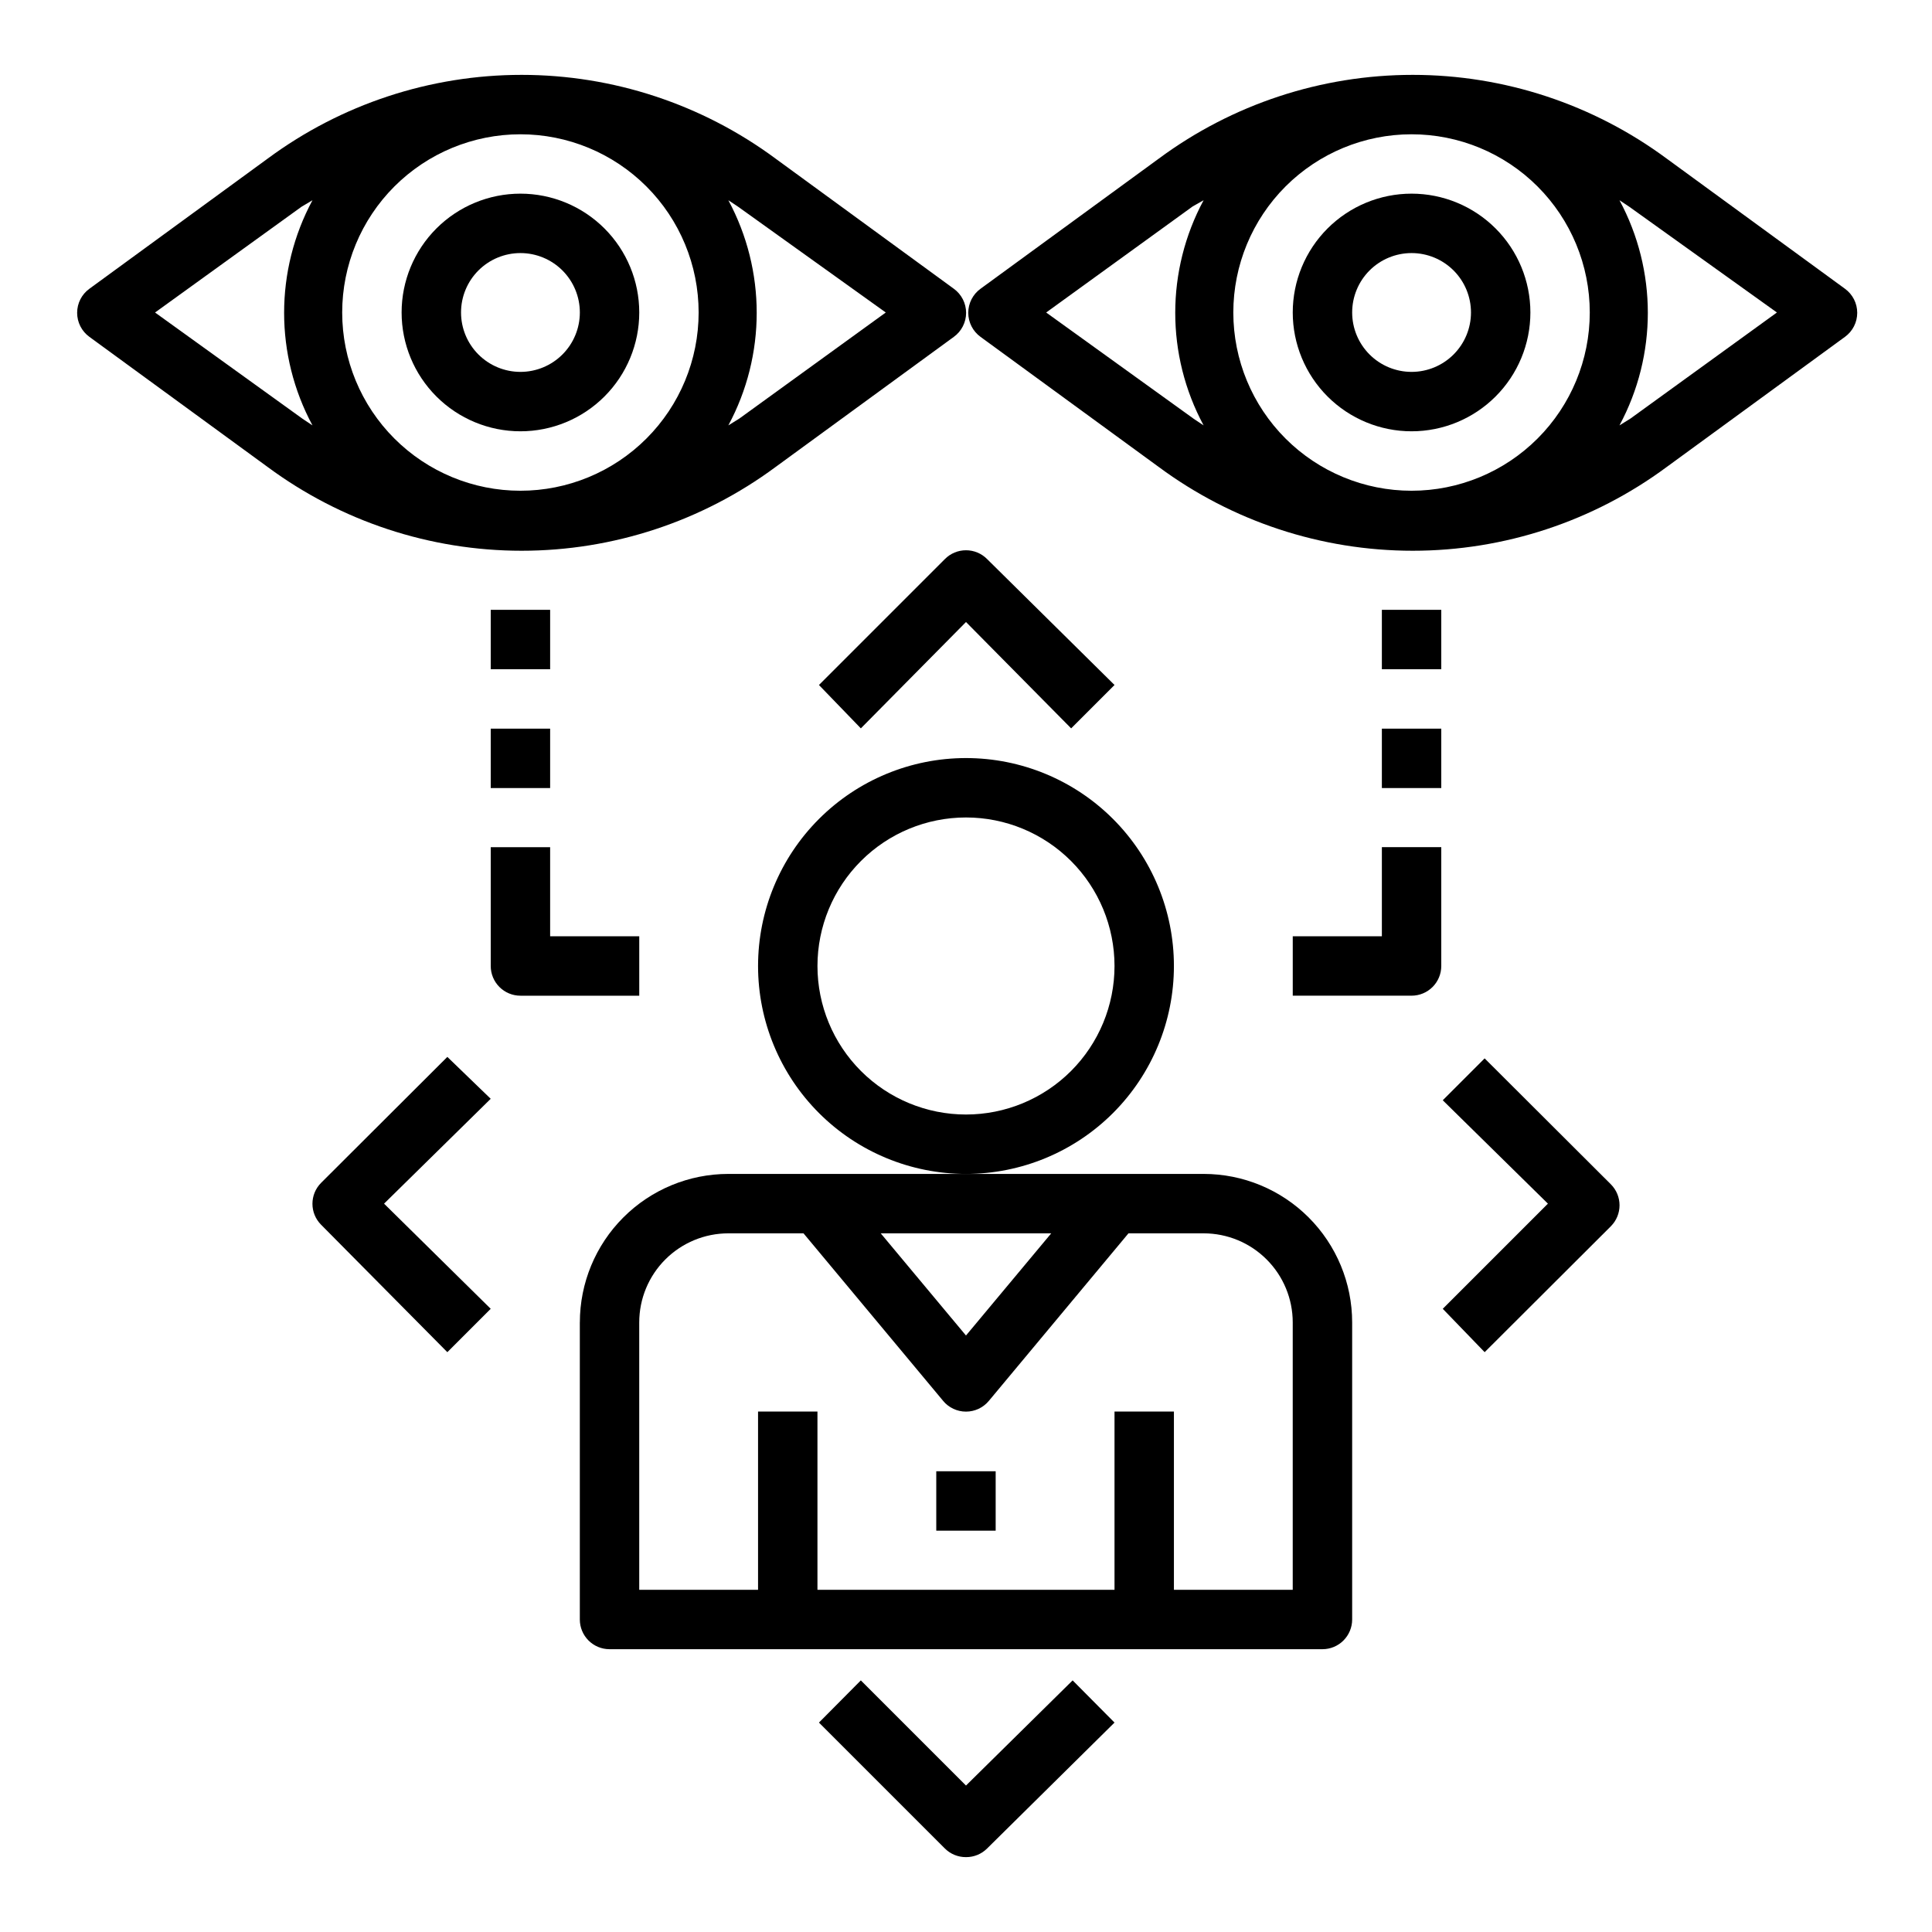
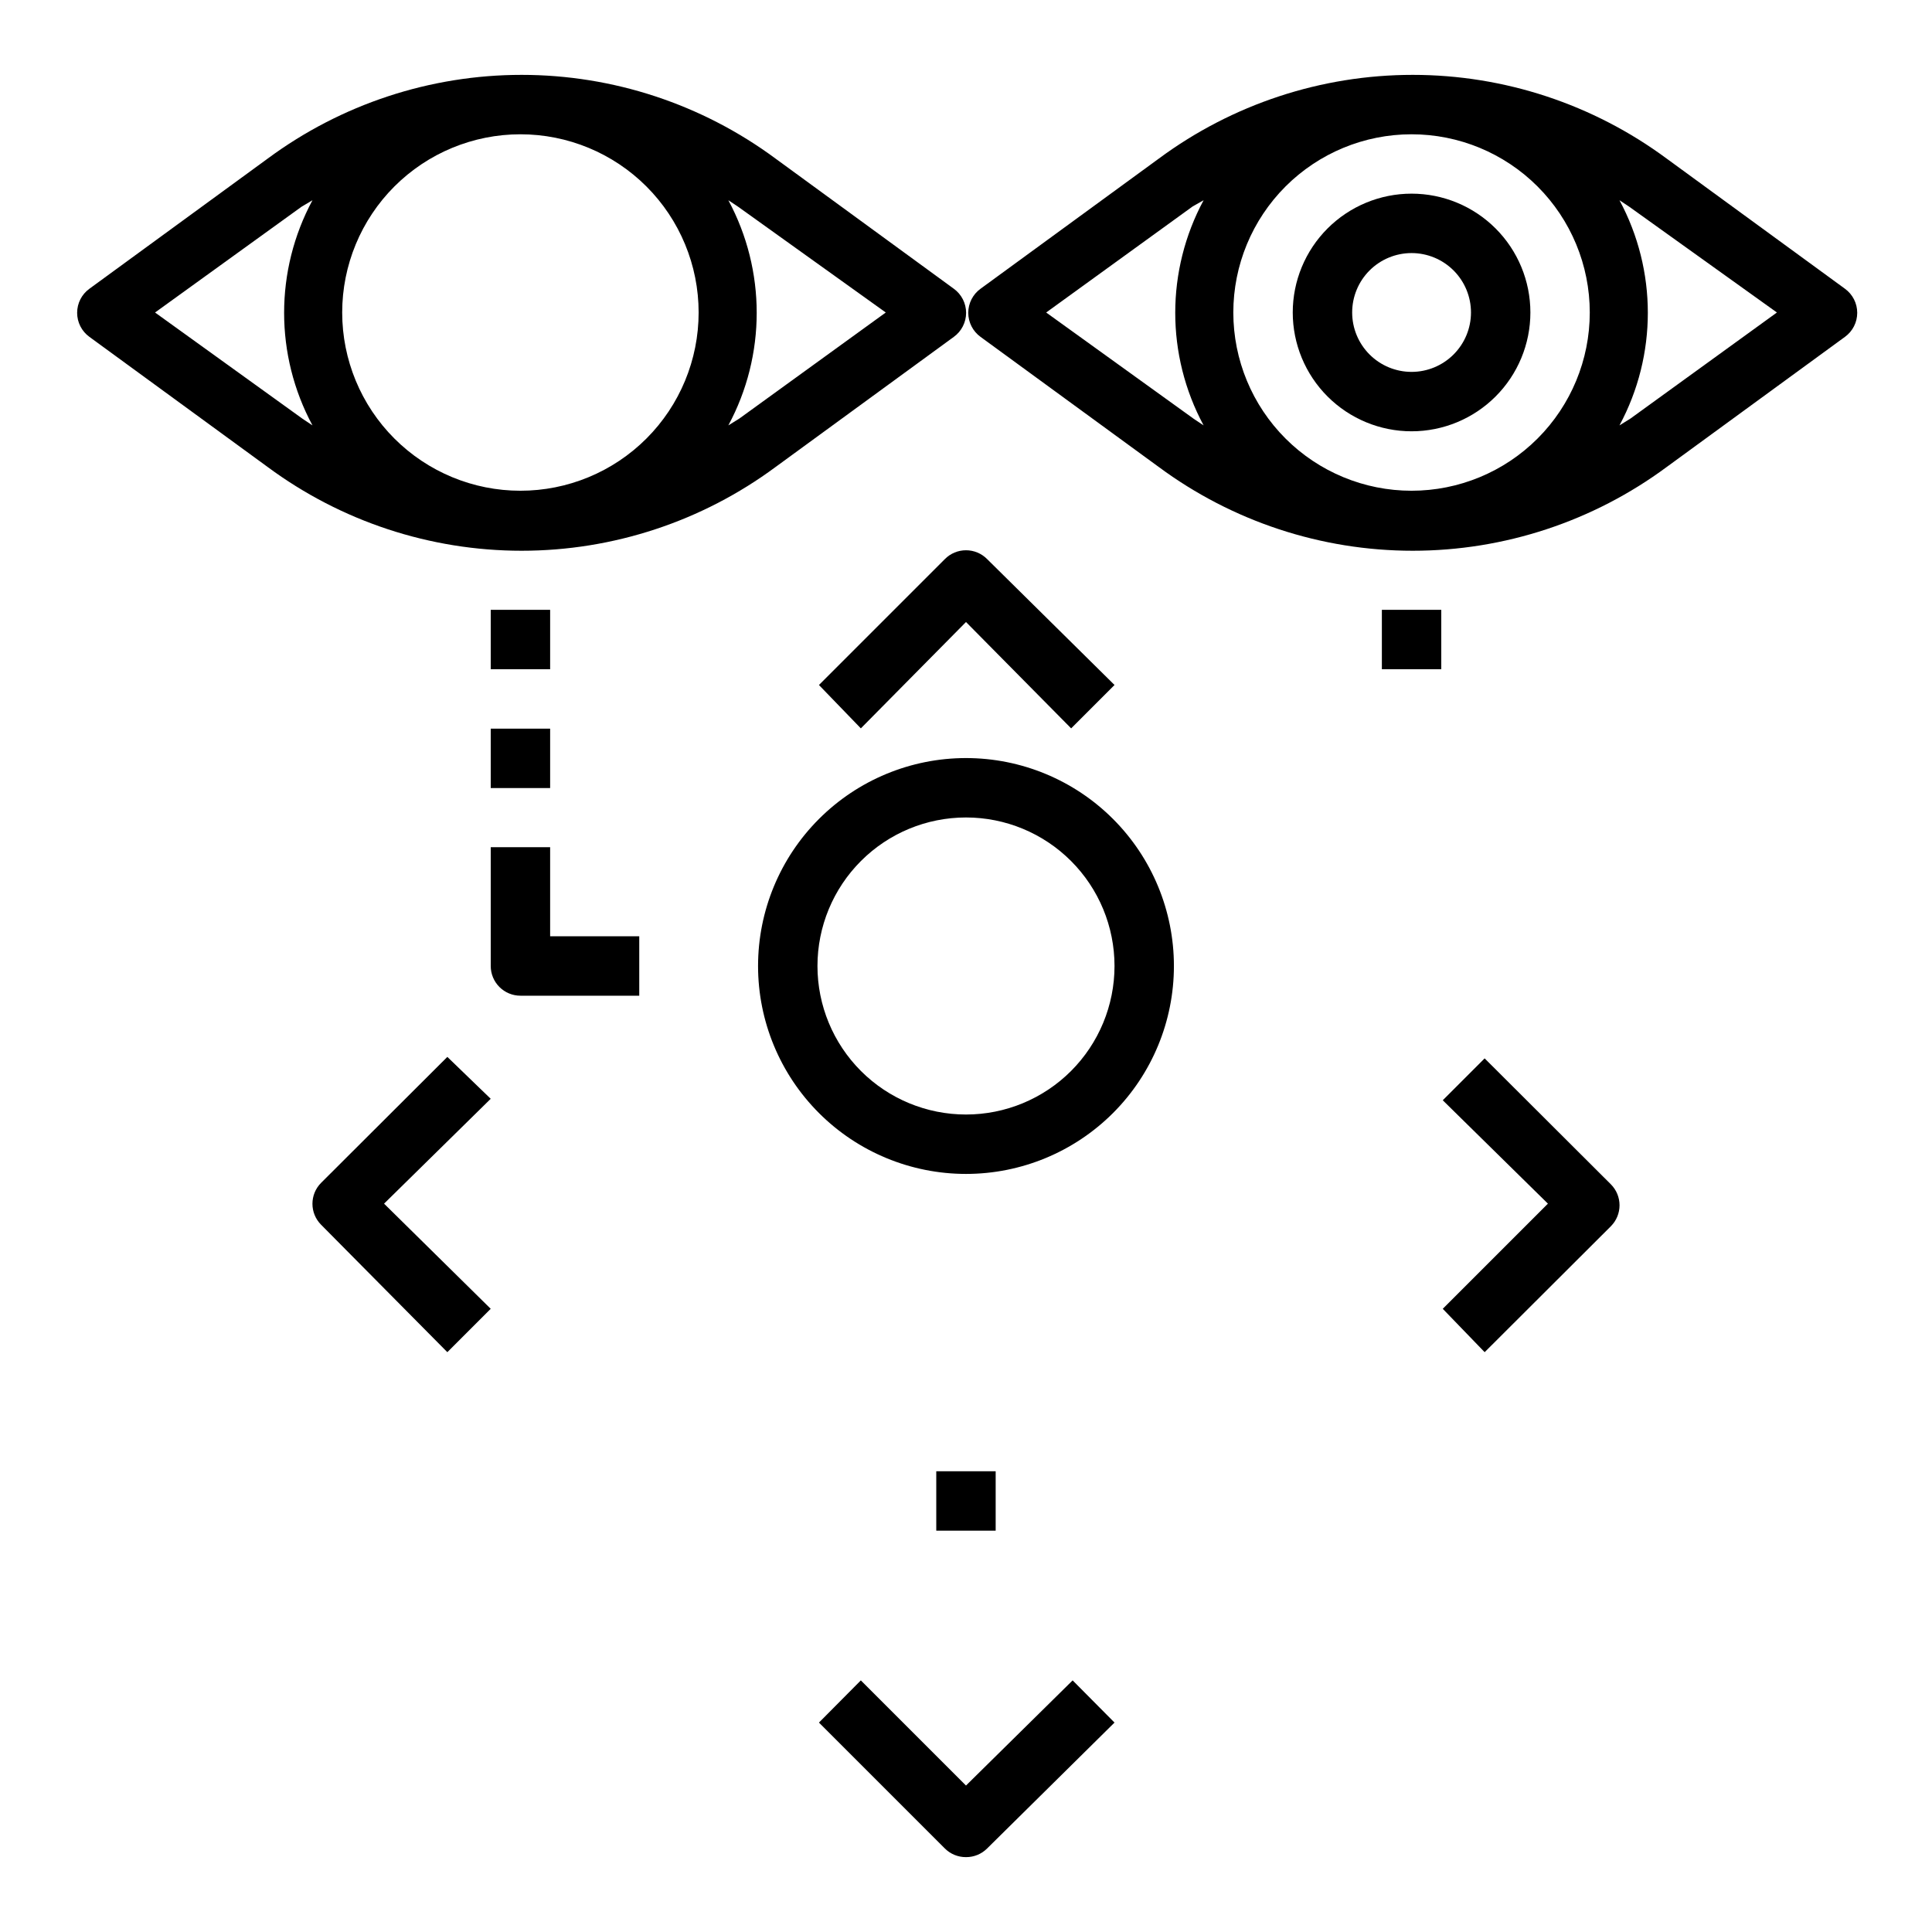
<svg xmlns="http://www.w3.org/2000/svg" fill="#000000" width="800px" height="800px" version="1.1" viewBox="144 144 512 512">
  <g>
    <path d="m396.77 220.52-47.23-34.48c-19.477-14.418-43.07-22.199-67.305-22.199s-47.828 7.781-67.309 22.199l-47.23 34.48c-2.047 1.48-3.254 3.852-3.254 6.379 0 2.523 1.207 4.894 3.254 6.375l47.23 34.48c19.48 14.418 43.074 22.199 67.309 22.199s47.828-7.781 67.305-22.199l47.23-34.48c2.047-1.48 3.258-3.852 3.258-6.375 0-2.527-1.211-4.898-3.258-6.379zm-169.96 36.211-2.598-1.73-39.121-28.184 38.809-28.023 2.91-1.73c-10.02 18.629-10.02 41.043 0 59.668zm55.105 17.32c-12.527 0-24.539-4.977-33.398-13.836-8.855-8.855-13.832-20.871-13.832-33.398 0-12.523 4.977-24.539 13.832-33.398 8.859-8.855 20.871-13.832 33.398-13.832 12.527 0 24.539 4.977 33.398 13.832 8.859 8.859 13.832 20.875 13.832 33.398 0 12.527-4.973 24.543-13.832 33.398-8.859 8.859-20.871 13.836-33.398 13.836zm58.016-19.129-2.91 1.809c10.02-18.625 10.02-41.039 0-59.668l2.598 1.73 39.121 28.023z" />
-     <path d="m281.92 195.32c-8.352 0-16.359 3.32-22.266 9.223-5.906 5.906-9.223 13.914-9.223 22.266s3.316 16.363 9.223 22.266c5.906 5.906 13.914 9.223 22.266 9.223 8.352 0 16.359-3.316 22.266-9.223 5.906-5.902 9.223-13.914 9.223-22.266s-3.316-16.359-9.223-22.266c-5.906-5.902-13.914-9.223-22.266-9.223zm0 47.23v0.004c-4.176 0-8.18-1.66-11.133-4.613-2.953-2.953-4.609-6.957-4.609-11.133s1.656-8.18 4.609-11.133c2.953-2.949 6.957-4.609 11.133-4.609s8.18 1.66 11.133 4.609c2.953 2.953 4.613 6.957 4.613 11.133s-1.66 8.18-4.613 11.133c-2.953 2.953-6.957 4.613-11.133 4.613z" />
    <path d="m632.93 220.52-47.23-34.48h-0.004c-19.477-14.418-43.07-22.199-67.305-22.199s-47.828 7.781-67.305 22.199l-47.23 34.48h-0.004c-2.043 1.48-3.254 3.852-3.254 6.379 0 2.523 1.211 4.894 3.254 6.375l47.23 34.48h0.004c19.477 14.418 43.07 22.199 67.305 22.199s47.828-7.781 67.305-22.199l47.23-34.48h0.004c2.043-1.48 3.254-3.852 3.254-6.375 0-2.527-1.211-4.898-3.254-6.379zm-169.96 36.211-2.598-1.73-39.125-28.184 38.809-28.102 2.914-1.652c-10.023 18.629-10.023 41.043 0 59.668zm55.102 17.32c-12.527 0-24.539-4.977-33.398-13.836-8.855-8.855-13.832-20.871-13.832-33.398 0-12.523 4.977-24.539 13.832-33.398 8.859-8.855 20.871-13.832 33.398-13.832s24.543 4.977 33.398 13.832c8.859 8.859 13.836 20.875 13.836 33.398 0 12.527-4.977 24.543-13.836 33.398-8.855 8.859-20.871 13.836-33.398 13.836zm58.016-19.129-2.91 1.809c10.02-18.625 10.02-41.039 0-59.668l2.598 1.73 39.125 28.023z" />
    <path d="m518.08 195.32c-8.352 0-16.359 3.32-22.266 9.223-5.902 5.906-9.223 13.914-9.223 22.266s3.32 16.363 9.223 22.266c5.906 5.906 13.914 9.223 22.266 9.223s16.359-3.316 22.266-9.223c5.906-5.902 9.223-13.914 9.223-22.266s-3.316-16.359-9.223-22.266c-5.906-5.902-13.914-9.223-22.266-9.223zm0 47.23v0.004c-4.176 0-8.18-1.66-11.133-4.613-2.953-2.953-4.609-6.957-4.609-11.133s1.656-8.18 4.609-11.133c2.953-2.949 6.957-4.609 11.133-4.609s8.18 1.66 11.133 4.609c2.953 2.953 4.613 6.957 4.613 11.133s-1.66 8.18-4.613 11.133c-2.953 2.953-6.957 4.613-11.133 4.613z" />
    <path d="m400 636.16c2.09 0.012 4.102-0.809 5.586-2.285l33.773-33.375-11.098-11.18-28.262 27.867-27.867-27.867-11.098 11.18 33.379 33.379-0.004-0.004c1.484 1.477 3.496 2.297 5.59 2.285z" />
    <path d="m262.55 424.09-33.457 33.379c-3.055 3.07-3.055 8.027 0 11.098l33.457 33.773 11.492-11.496-28.262-27.863 28.262-27.789z" />
    <path d="m400 308.84 27.867 28.184 11.492-11.496-33.773-33.375c-1.477-1.492-3.488-2.328-5.586-2.328-2.102 0-4.113 0.836-5.59 2.328l-33.379 33.379 11.102 11.492z" />
    <path d="m537.45 502.34 33.457-33.379h-0.004c3.055-3.07 3.055-8.027 0-11.098l-33.457-33.379-11.098 11.098 27.867 27.398-27.867 27.867z" />
    <path d="m274.05 305.61h15.742v15.742h-15.742z" />
    <path d="m274.05 337.1h15.742v15.742h-15.742z" />
    <path d="m274.05 400c0 2.086 0.828 4.09 2.305 5.566 1.477 1.477 3.481 2.305 5.566 2.305h31.488v-15.746h-23.617v-23.613h-15.742z" />
    <path d="m510.21 305.61h15.742v15.742h-15.742z" />
-     <path d="m510.21 337.1h15.742v15.742h-15.742z" />
-     <path d="m510.21 392.12h-23.617v15.742h31.488v0.004c2.09 0 4.09-0.828 5.566-2.305 1.477-1.477 2.305-3.481 2.305-5.566v-31.488h-15.742z" />
    <path d="m455.1 400c0-14.617-5.805-28.633-16.137-38.965-10.336-10.336-24.352-16.141-38.965-16.141-14.617 0-28.633 5.805-38.965 16.141-10.336 10.332-16.141 24.348-16.141 38.965 0 14.613 5.805 28.629 16.141 38.965 10.332 10.332 24.348 16.137 38.965 16.137 14.613 0 28.629-5.805 38.965-16.137 10.332-10.336 16.137-24.352 16.137-38.965zm-55.105 39.359h0.004c-10.441 0-20.453-4.148-27.832-11.527-7.383-7.383-11.531-17.395-11.531-27.832 0-10.441 4.148-20.453 11.531-27.832 7.379-7.383 17.391-11.531 27.832-11.531 10.438 0 20.449 4.148 27.832 11.531 7.379 7.379 11.527 17.391 11.527 27.832 0 10.438-4.148 20.449-11.527 27.832-7.383 7.379-17.395 11.527-27.832 11.527z" />
-     <path d="m297.66 494.46v78.723c0 2.086 0.828 4.09 2.305 5.566s3.477 2.305 5.566 2.305h188.93c2.09 0 4.094-0.828 5.566-2.305 1.477-1.477 2.309-3.481 2.309-5.566v-78.723c0-10.438-4.148-20.449-11.531-27.828-7.379-7.383-17.391-11.531-27.828-11.531h-125.95c-10.441 0-20.453 4.148-27.832 11.531-7.383 7.379-11.527 17.391-11.527 27.828zm124.93-23.617-22.594 27.082-22.594-27.078zm-28.652 44.398-0.004 0.004c1.496 1.805 3.719 2.848 6.062 2.848s4.562-1.043 6.059-2.848l37-44.398h19.918c6.262 0 12.27 2.488 16.695 6.918 4.43 4.426 6.918 10.434 6.918 16.695v70.848l-31.488 0.004v-47.234h-15.742v47.23l-78.723 0.004v-47.234h-15.742v47.23l-31.488 0.004v-70.852c0-6.262 2.488-12.27 6.918-16.695 4.43-4.43 10.434-6.918 16.699-6.918h19.918z" />
    <path d="m392.12 533.9h15.742v15.742h-15.742z" />
  </g>
</svg>